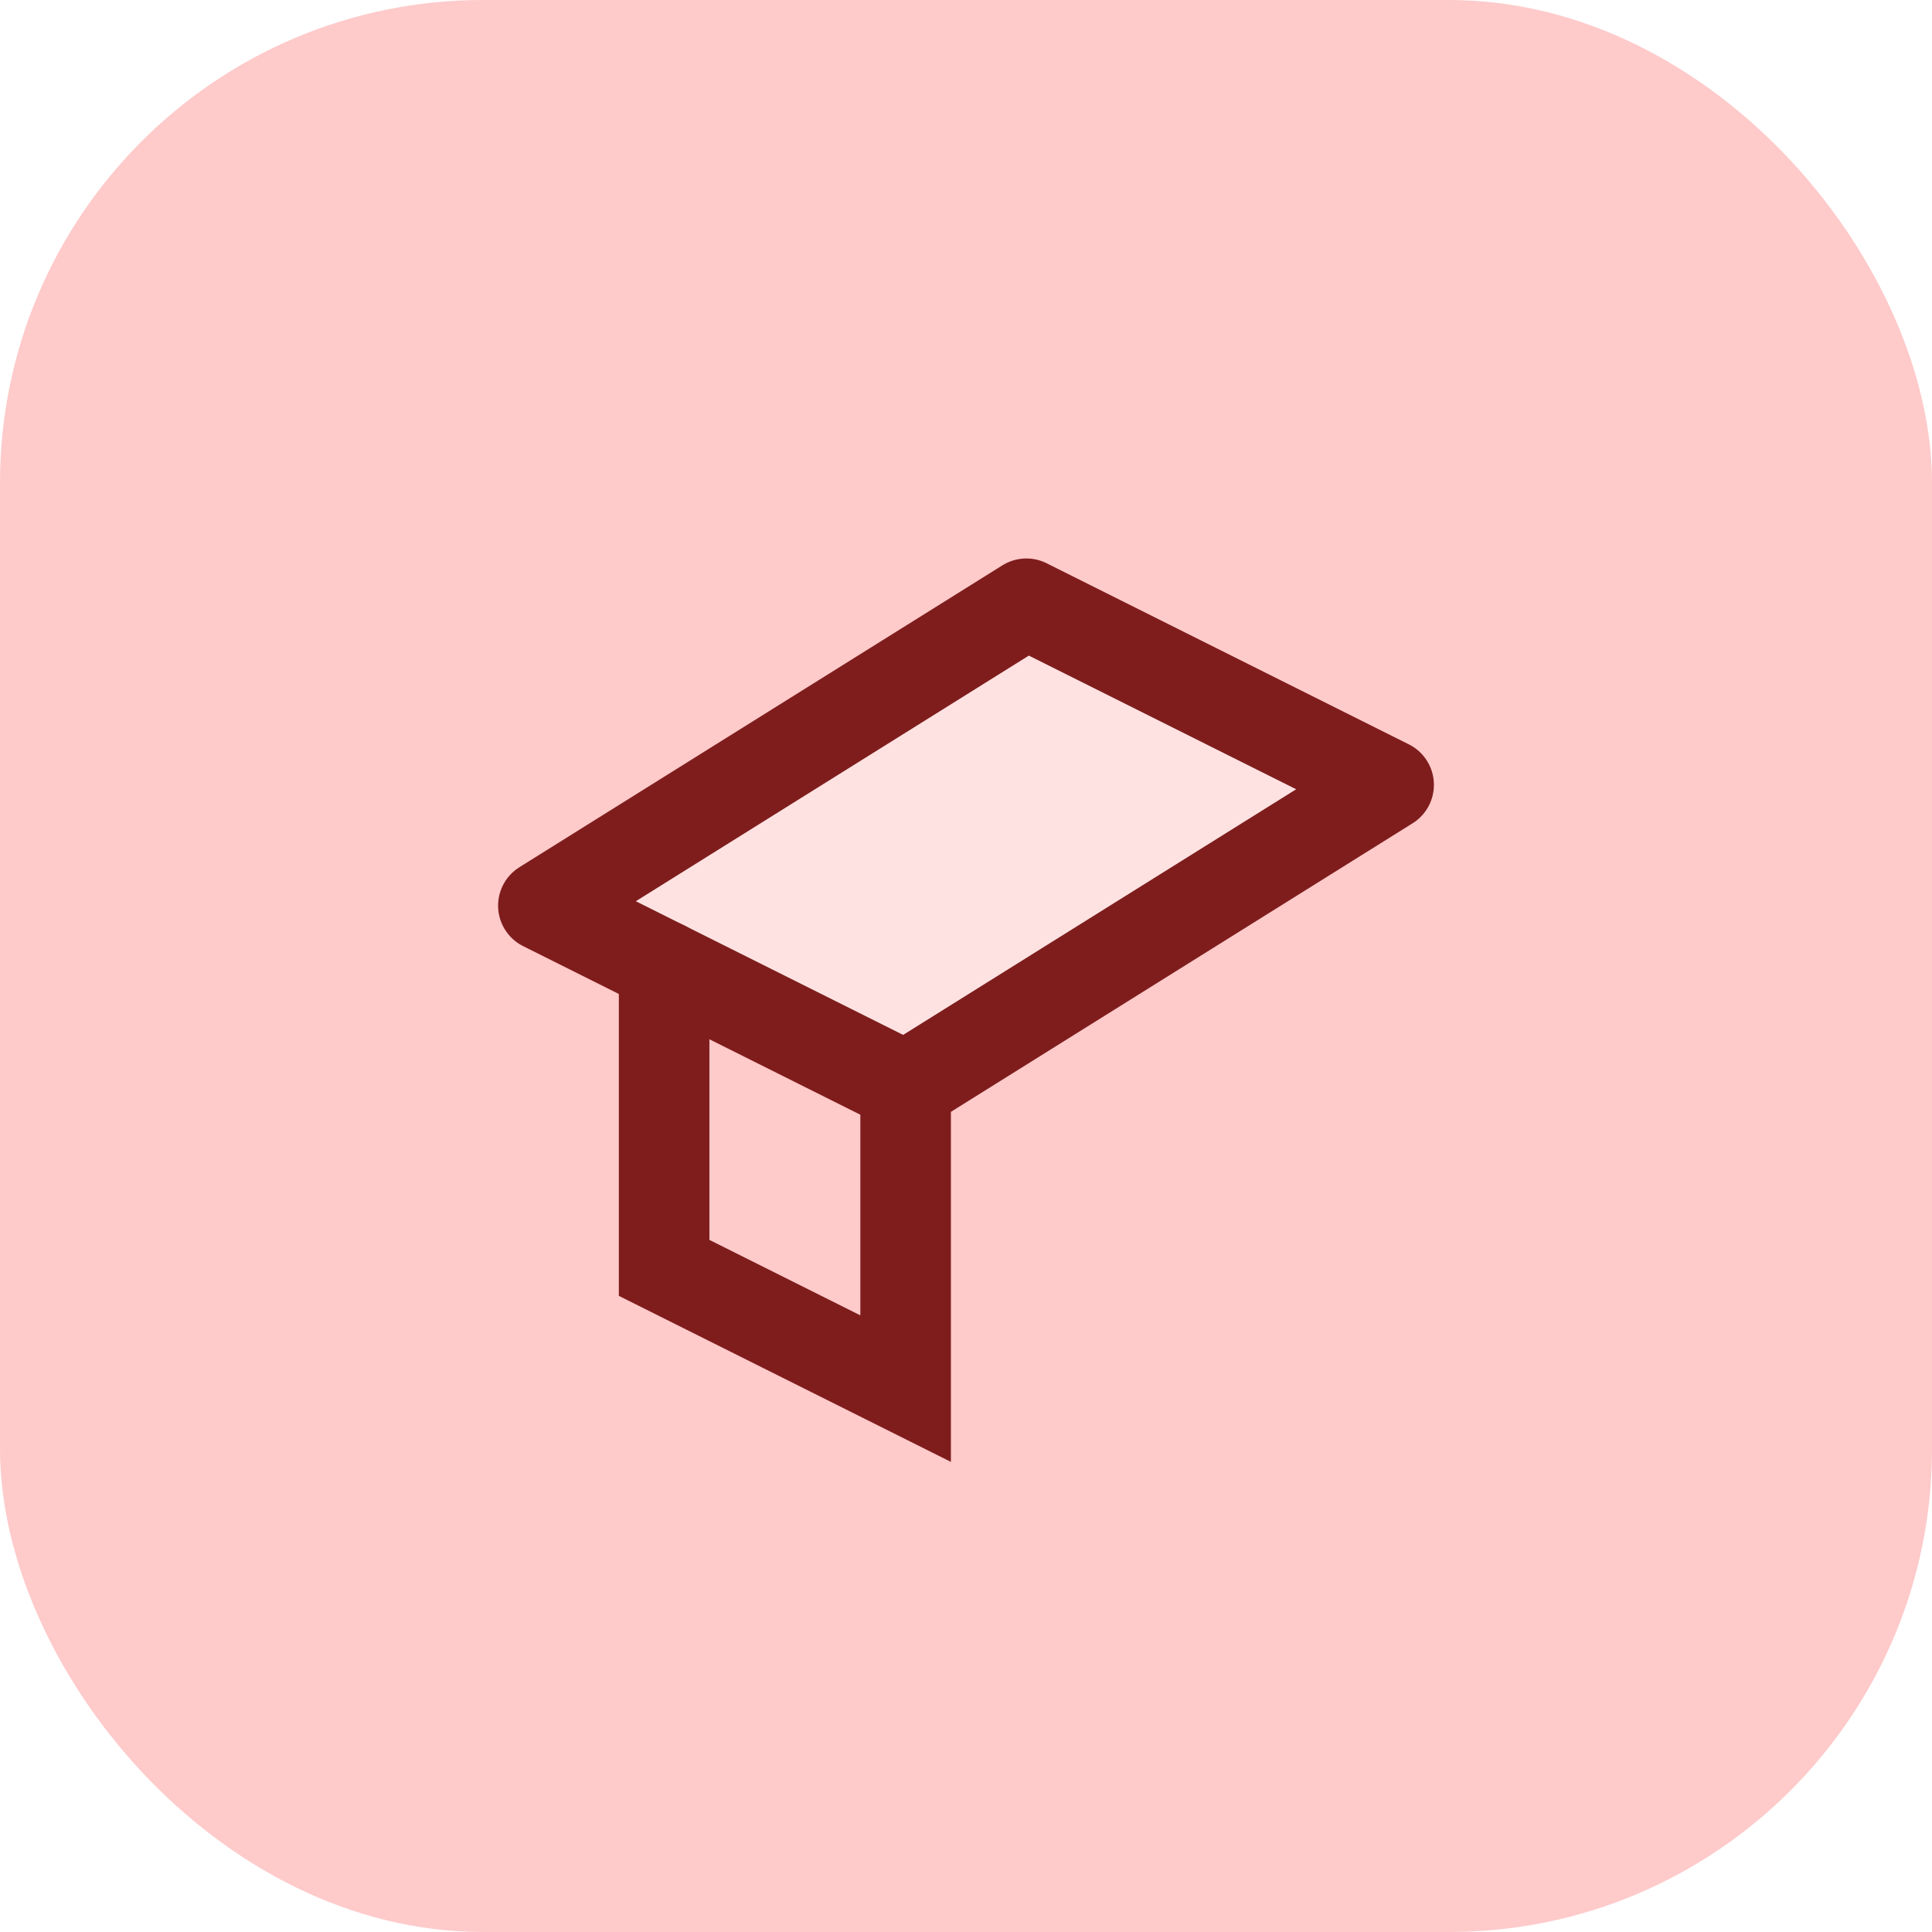
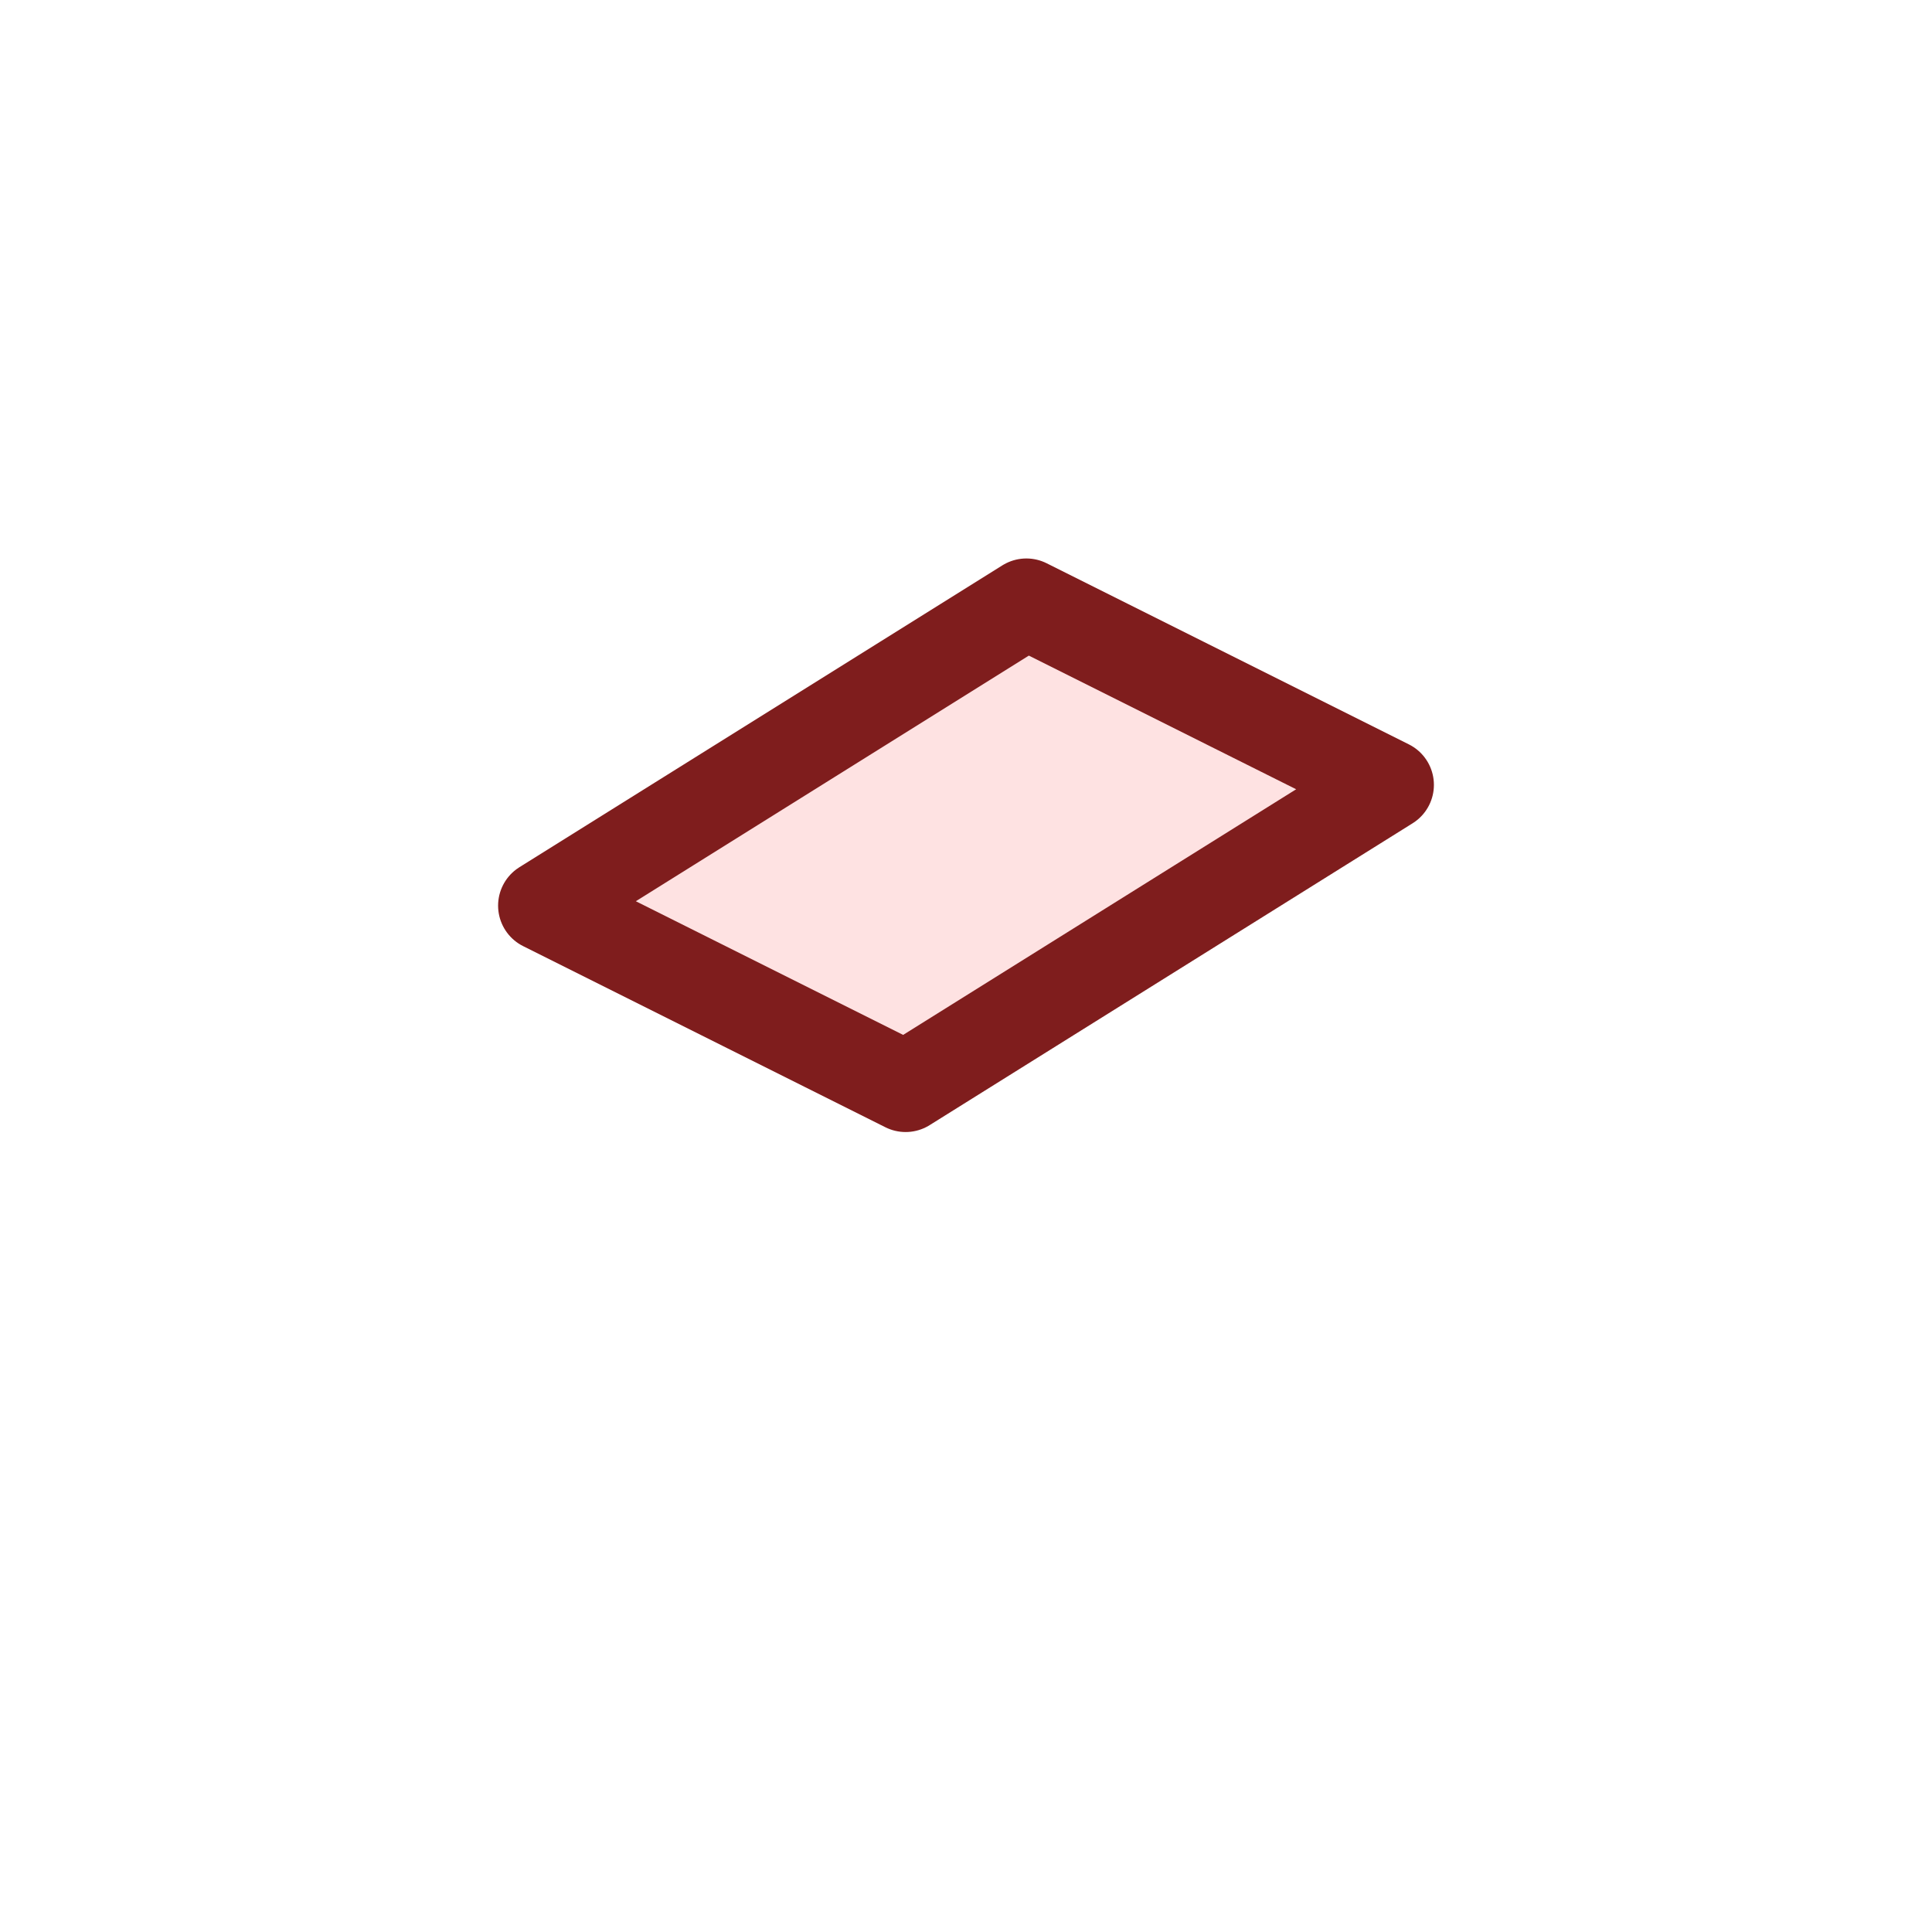
<svg xmlns="http://www.w3.org/2000/svg" width="64" height="64" viewBox="0 0 64 64" fill="none">
-   <rect width="64" height="64" rx="16" fill="#FECACA" />
  <path d="M18 30L34 20L46 26L30 36L18 30Z" stroke="#7F1D1D" stroke-width="3" stroke-linejoin="round" fill="#FEE2E2" />
-   <path d="M30 36V46L22 42V32" stroke="#7F1D1D" stroke-width="3" stroke-linecap="round" />
</svg>